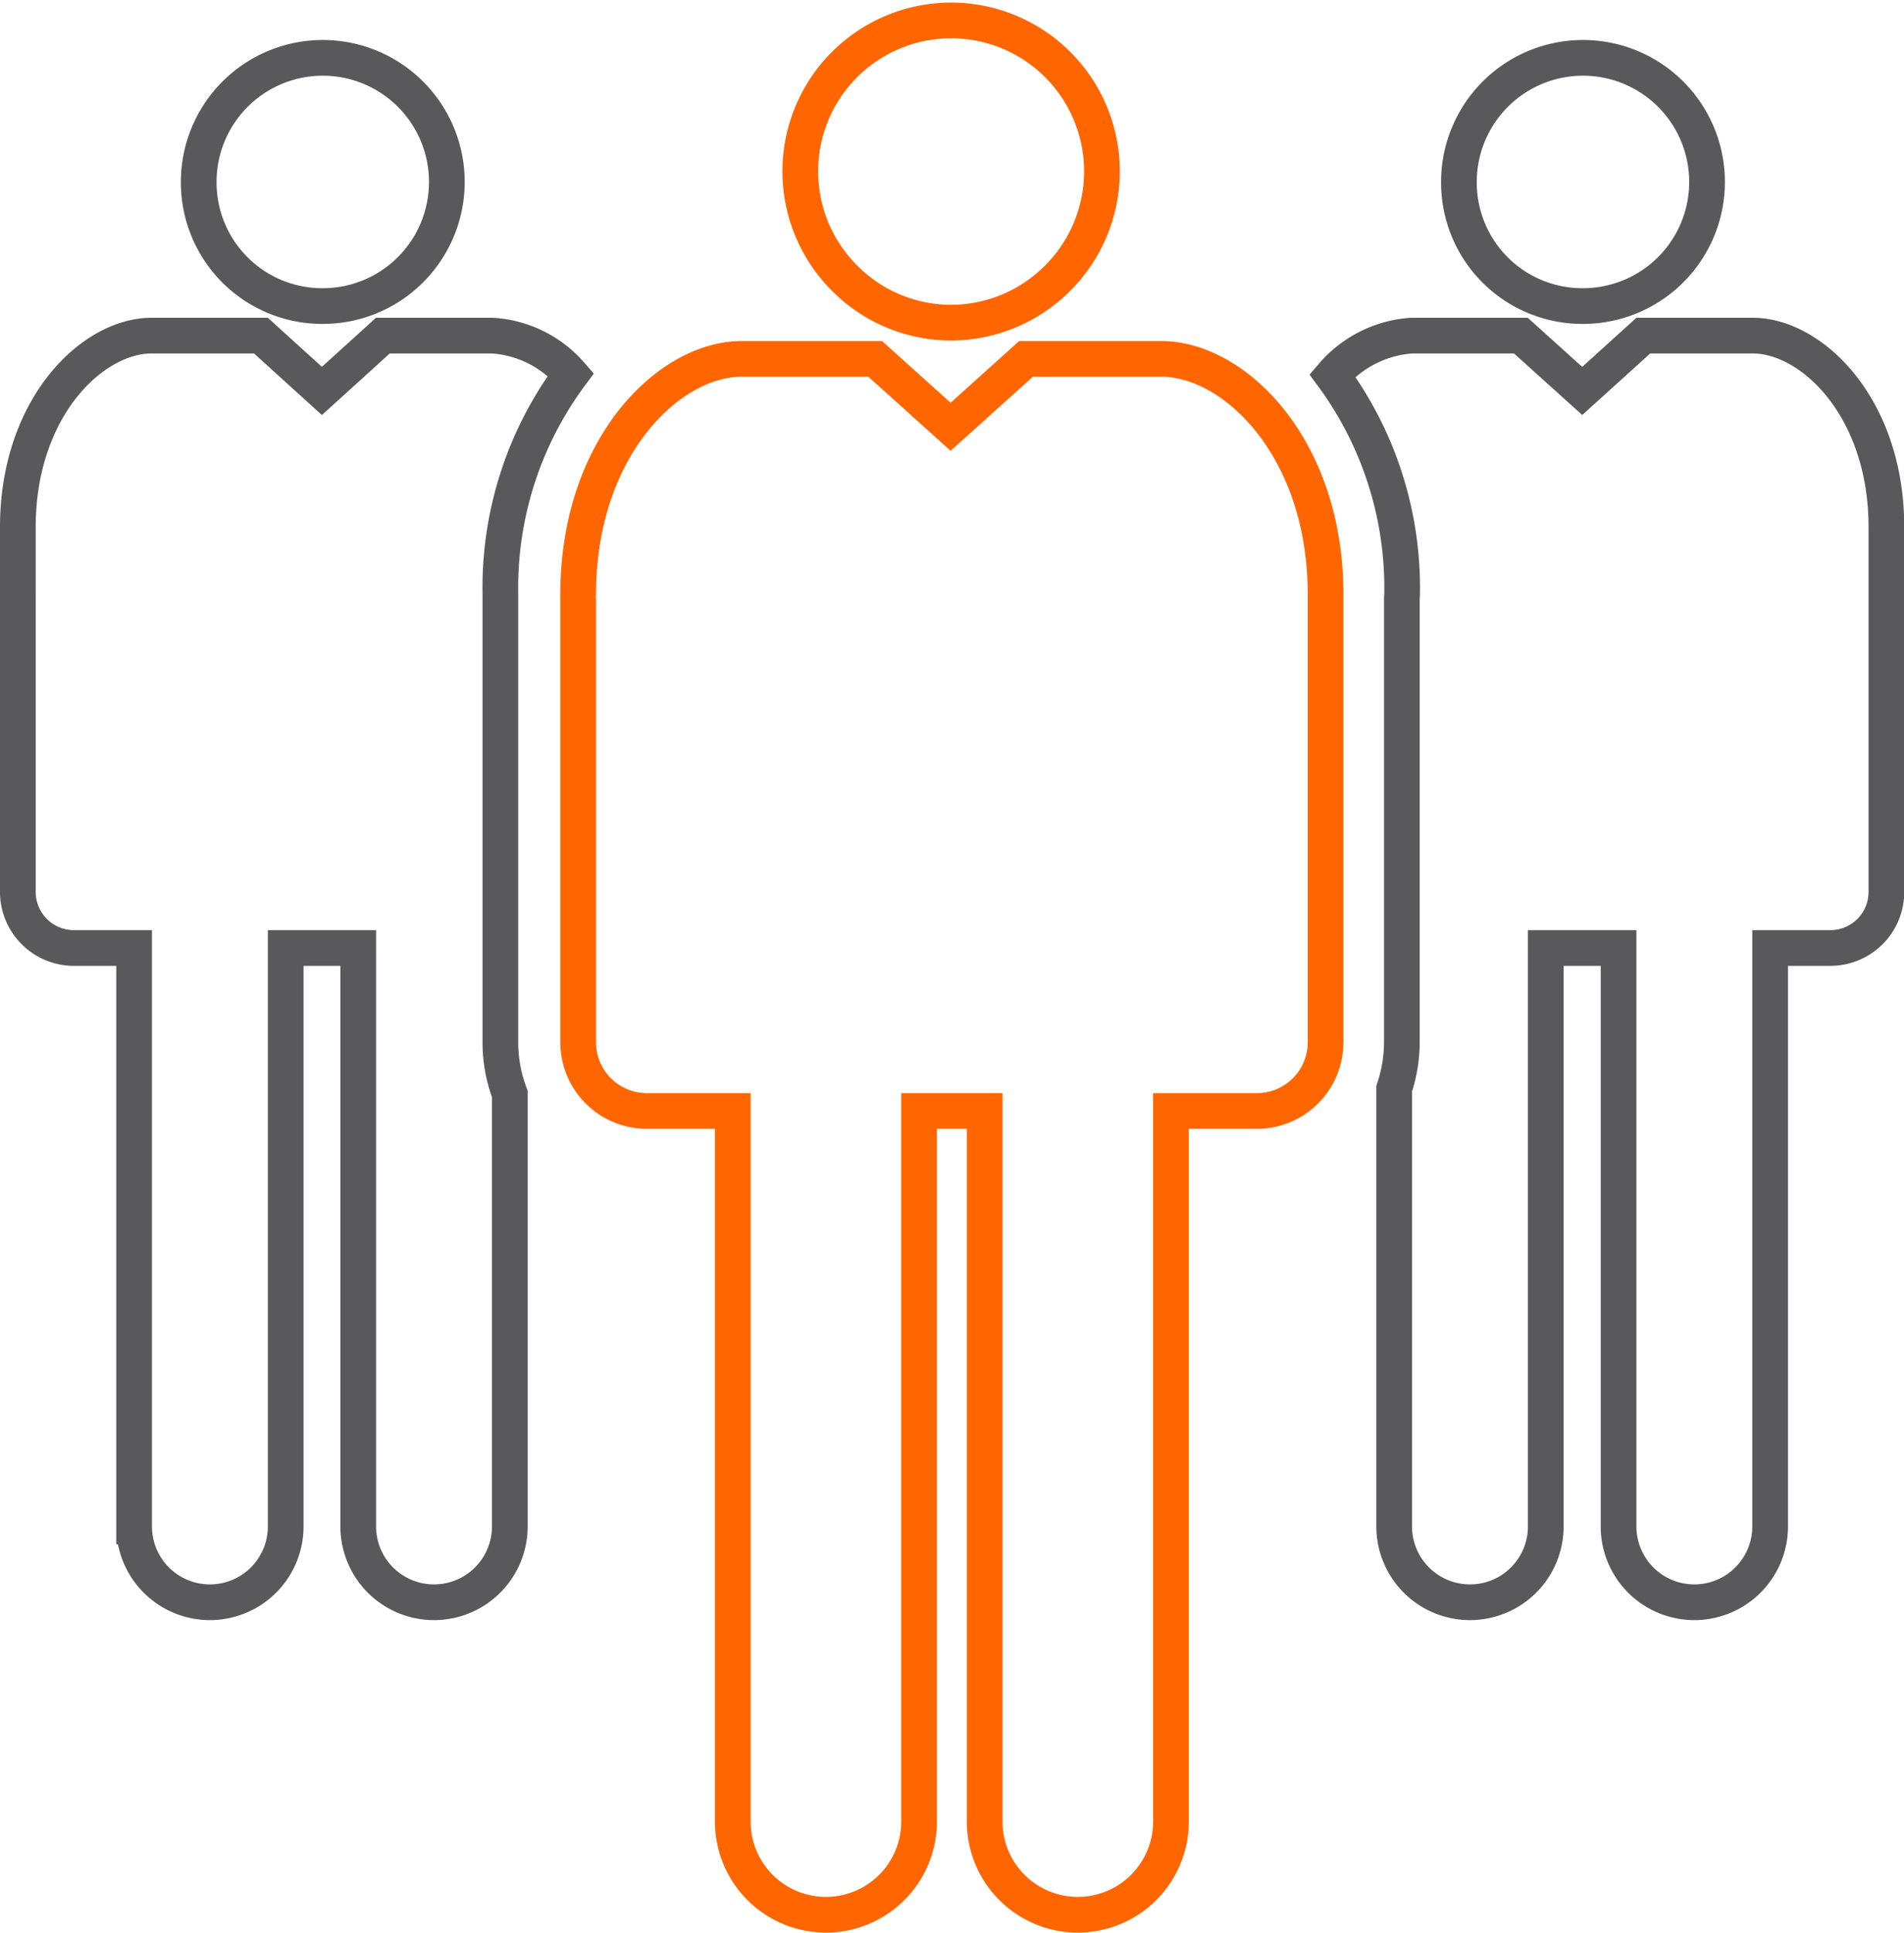
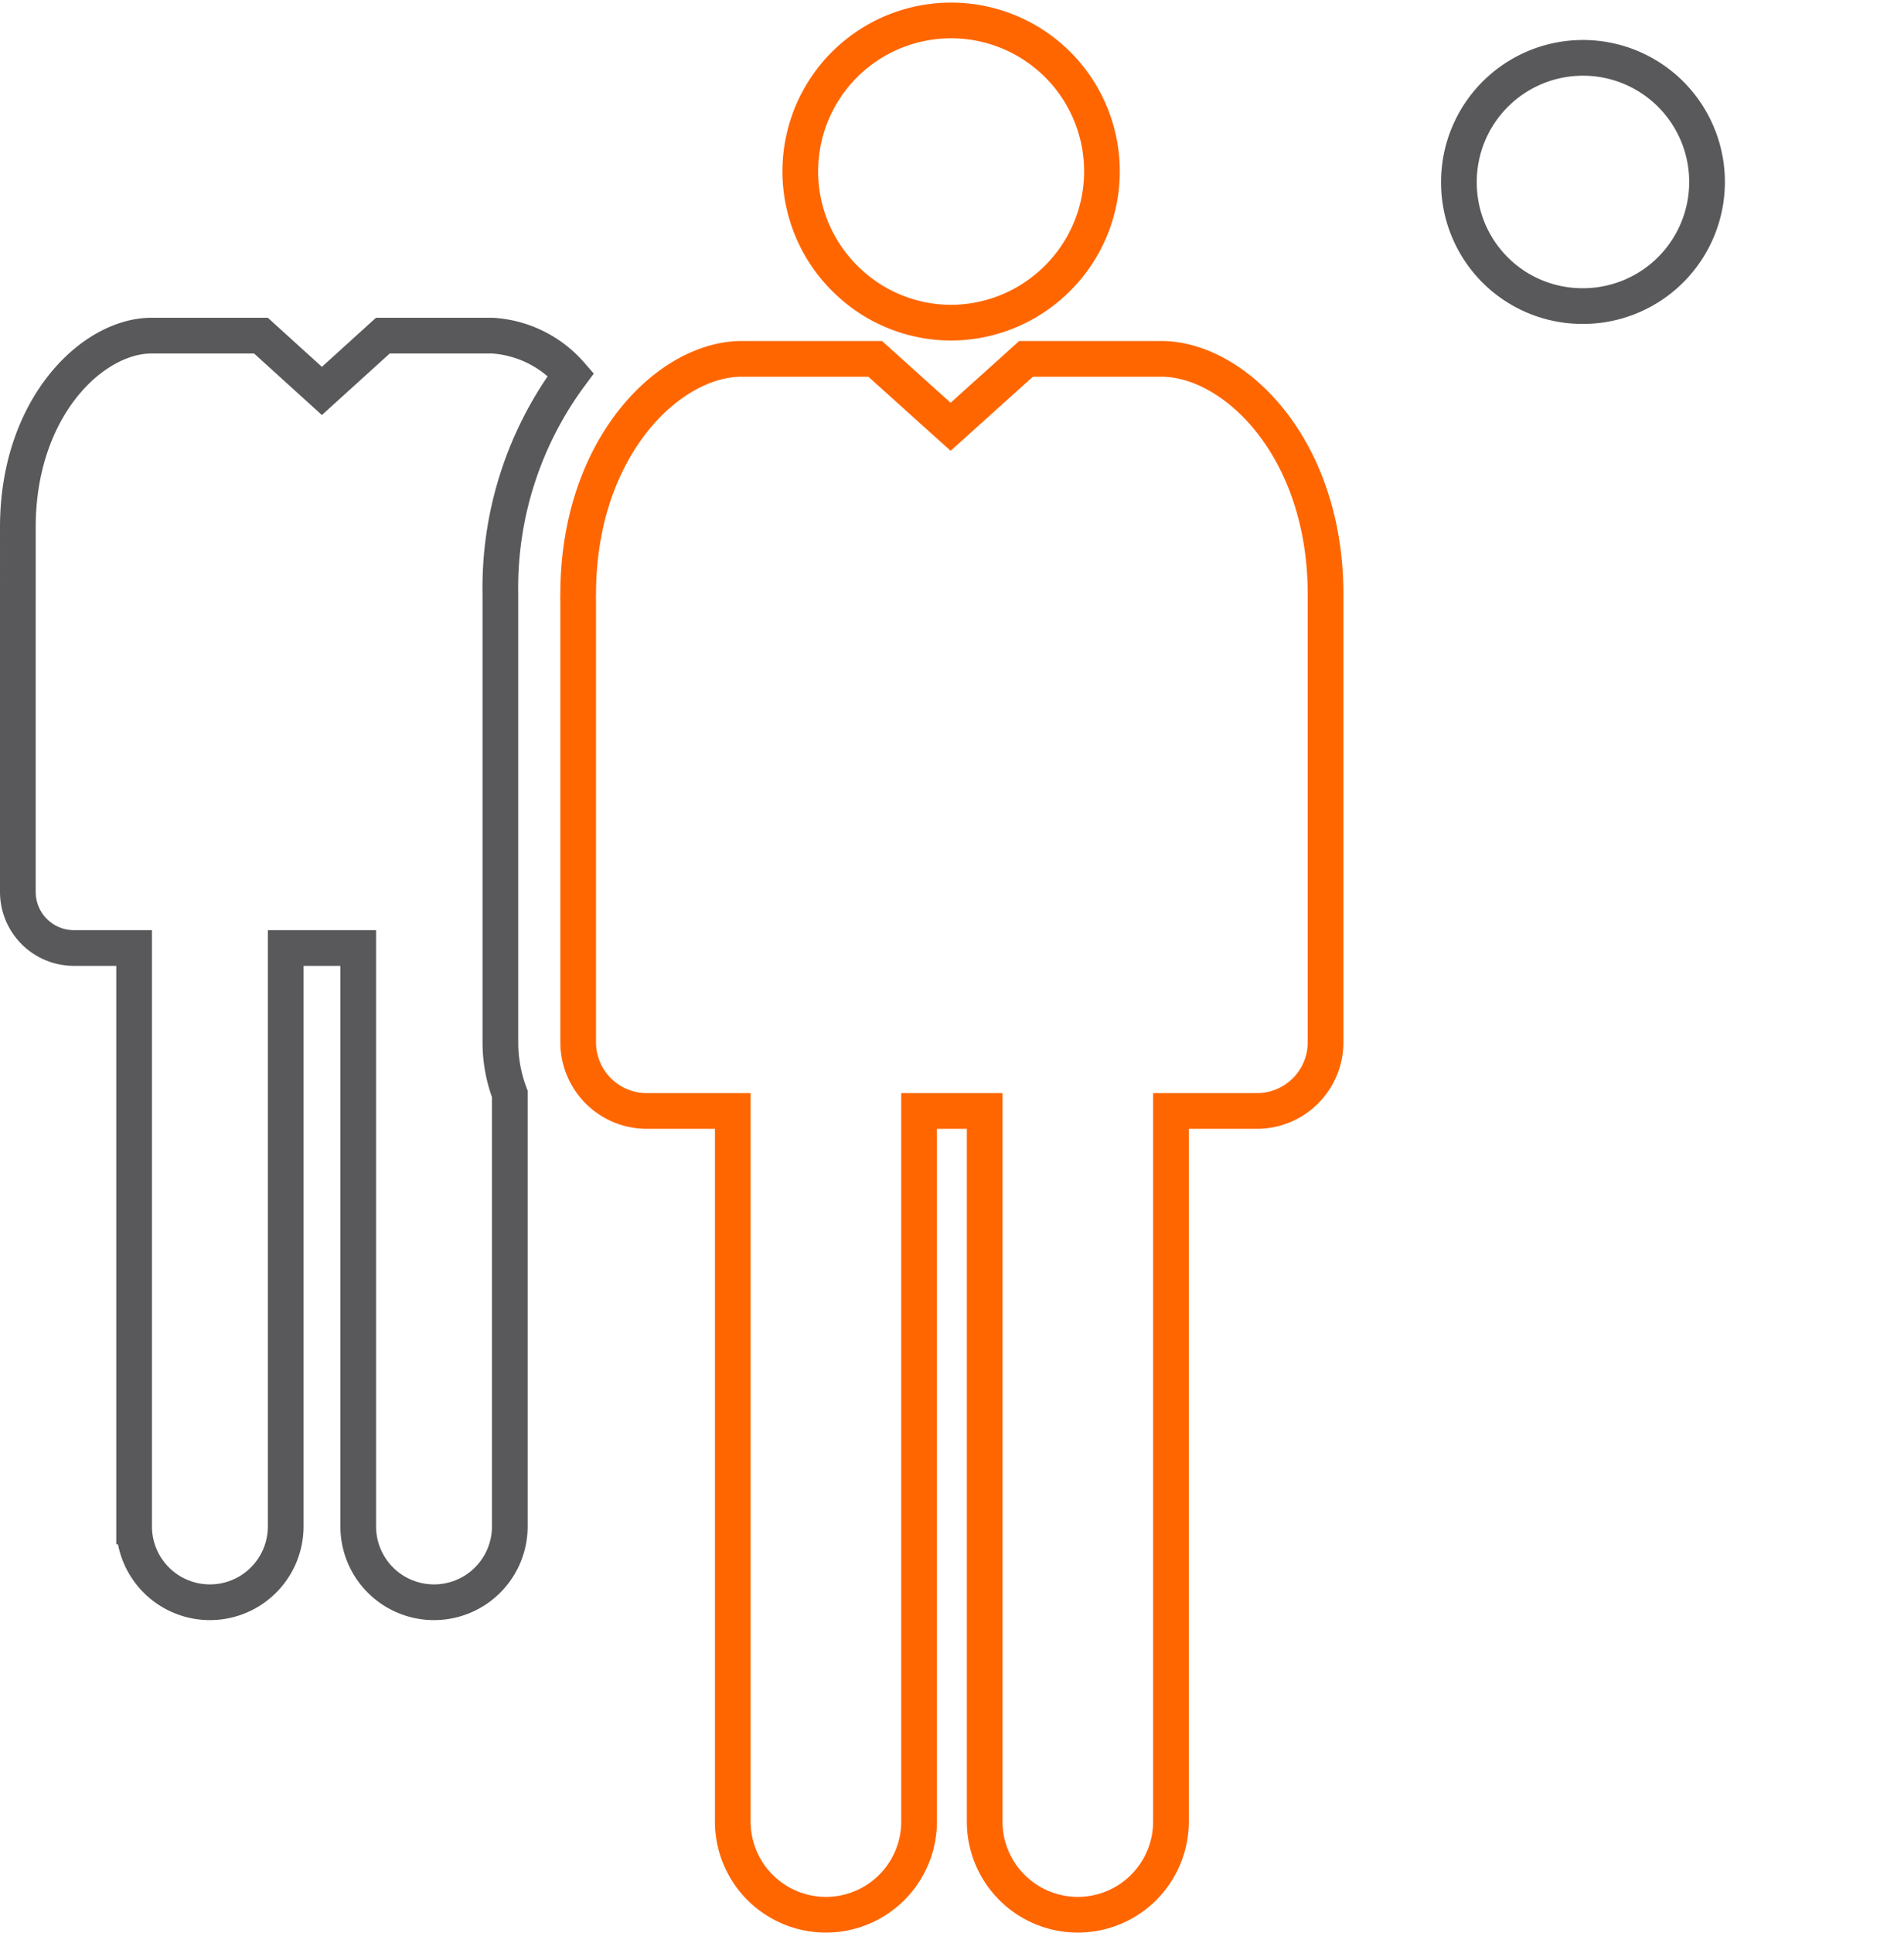
<svg xmlns="http://www.w3.org/2000/svg" viewBox="0 0 151.48 153.74">
  <defs>
    <style>.cls-1,.cls-2{fill:none;stroke-miterlimit:10;stroke-width:2.84px;}.cls-1{stroke:#59595b;}.cls-2{stroke:#f60;}</style>
  </defs>
  <g id="Layer_2" data-name="Layer 2">
    <g id="Layer_1-2" data-name="Layer 1">
-       <path class="cls-1" d="M111.53,47.59V82.86a11.74,11.74,0,0,1-.61,3.72v34.81a6,6,0,1,0,12.06,0s0-45.95,0-46h5.79s0,46,0,46a6,6,0,1,0,12.06,0v-46h4.8a4.46,4.46,0,0,0,4.45-4.47V42.34c0-.14,0-.27,0-.41h0c0-9.53-5.93-15.24-10.64-15.24h-8.7l-4.86,4.4L121,26.69h-8.7A9.11,9.11,0,0,0,106,29.86a28.44,28.44,0,0,1,5.55,17.4Z" />
      <path class="cls-1" d="M125.86,24.34a9.87,9.87,0,1,0-9.79-9.86A9.82,9.82,0,0,0,125.86,24.34Z" />
      <path class="cls-1" d="M5.86,75.39h4.81s0,.11,0,.16v45.84a6,6,0,1,0,12.06,0v-46H28.5v46a6,6,0,1,0,12.06,0V87a11.61,11.61,0,0,1-.75-4.1V47.26a28.42,28.42,0,0,1,5.61-17.48,9,9,0,0,0-6.26-3.09h-8.7l-4.85,4.4-4.85-4.4h-8.7c-4.71,0-10.64,5.71-10.64,15.24h0c0,.14,0,.27,0,.41V70.92A4.46,4.46,0,0,0,5.86,75.39Z" />
-       <path class="cls-1" d="M25.61,24.34a9.87,9.87,0,1,0-9.8-9.86A9.83,9.83,0,0,0,25.61,24.34Z" />
      <path class="cls-2" d="M46,47.26h0a4.1,4.1,0,0,0,0,.5v35.1a5.46,5.46,0,0,0,5.45,5.49h6.85c0,.07,0,.14,0,.2v56.31a7.41,7.41,0,1,0,14.82,0s0-56.44,0-56.51h5.22c0,.07,0,56.51,0,56.51a7.41,7.41,0,1,0,14.82,0V88.55c0-.06,0-.13,0-.2h6.85a5.46,5.46,0,0,0,5.45-5.49V47.76c0-.17,0-.34,0-.5h0c0-11.71-7.28-18.72-13.06-18.72H81.63l-6,5.4-6-5.4H59C53.24,28.54,46,35.55,46,47.26Z" />
      <path class="cls-2" d="M75.67,25.66a12,12,0,0,0,8.24-3.31,12,12,0,1,0-16.48,0A11.93,11.93,0,0,0,75.67,25.66Z" />
    </g>
  </g>
</svg>